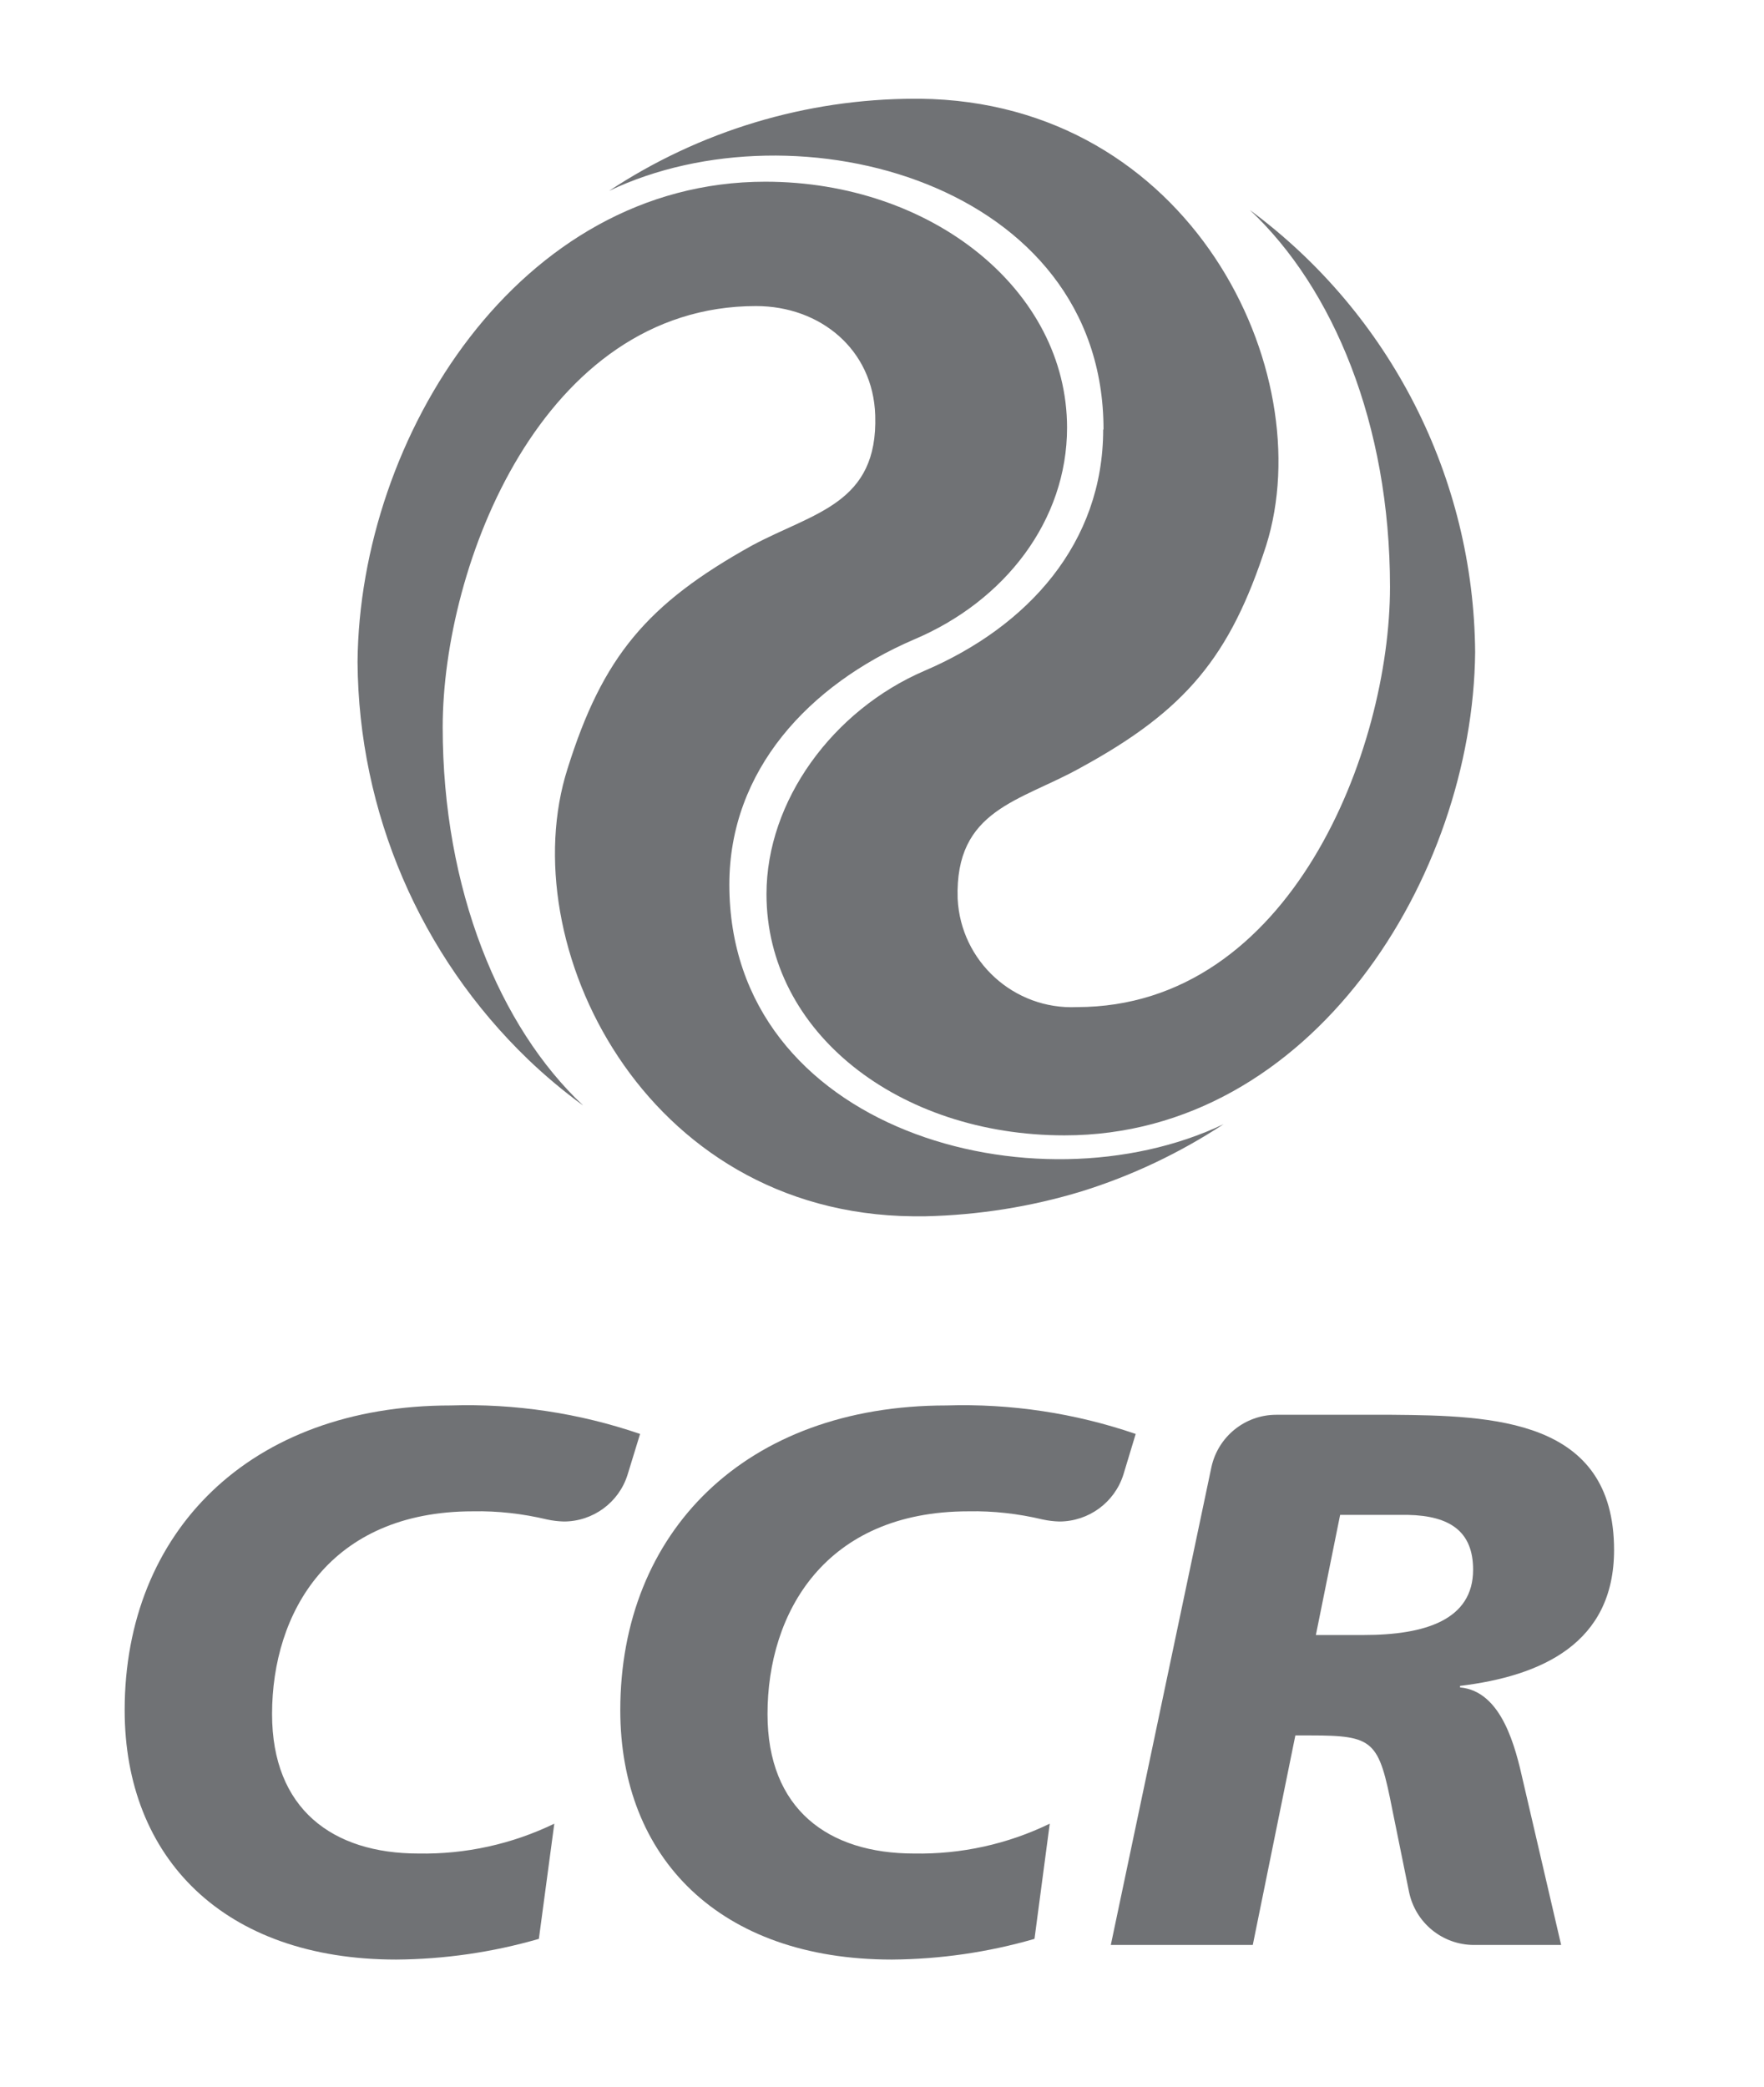
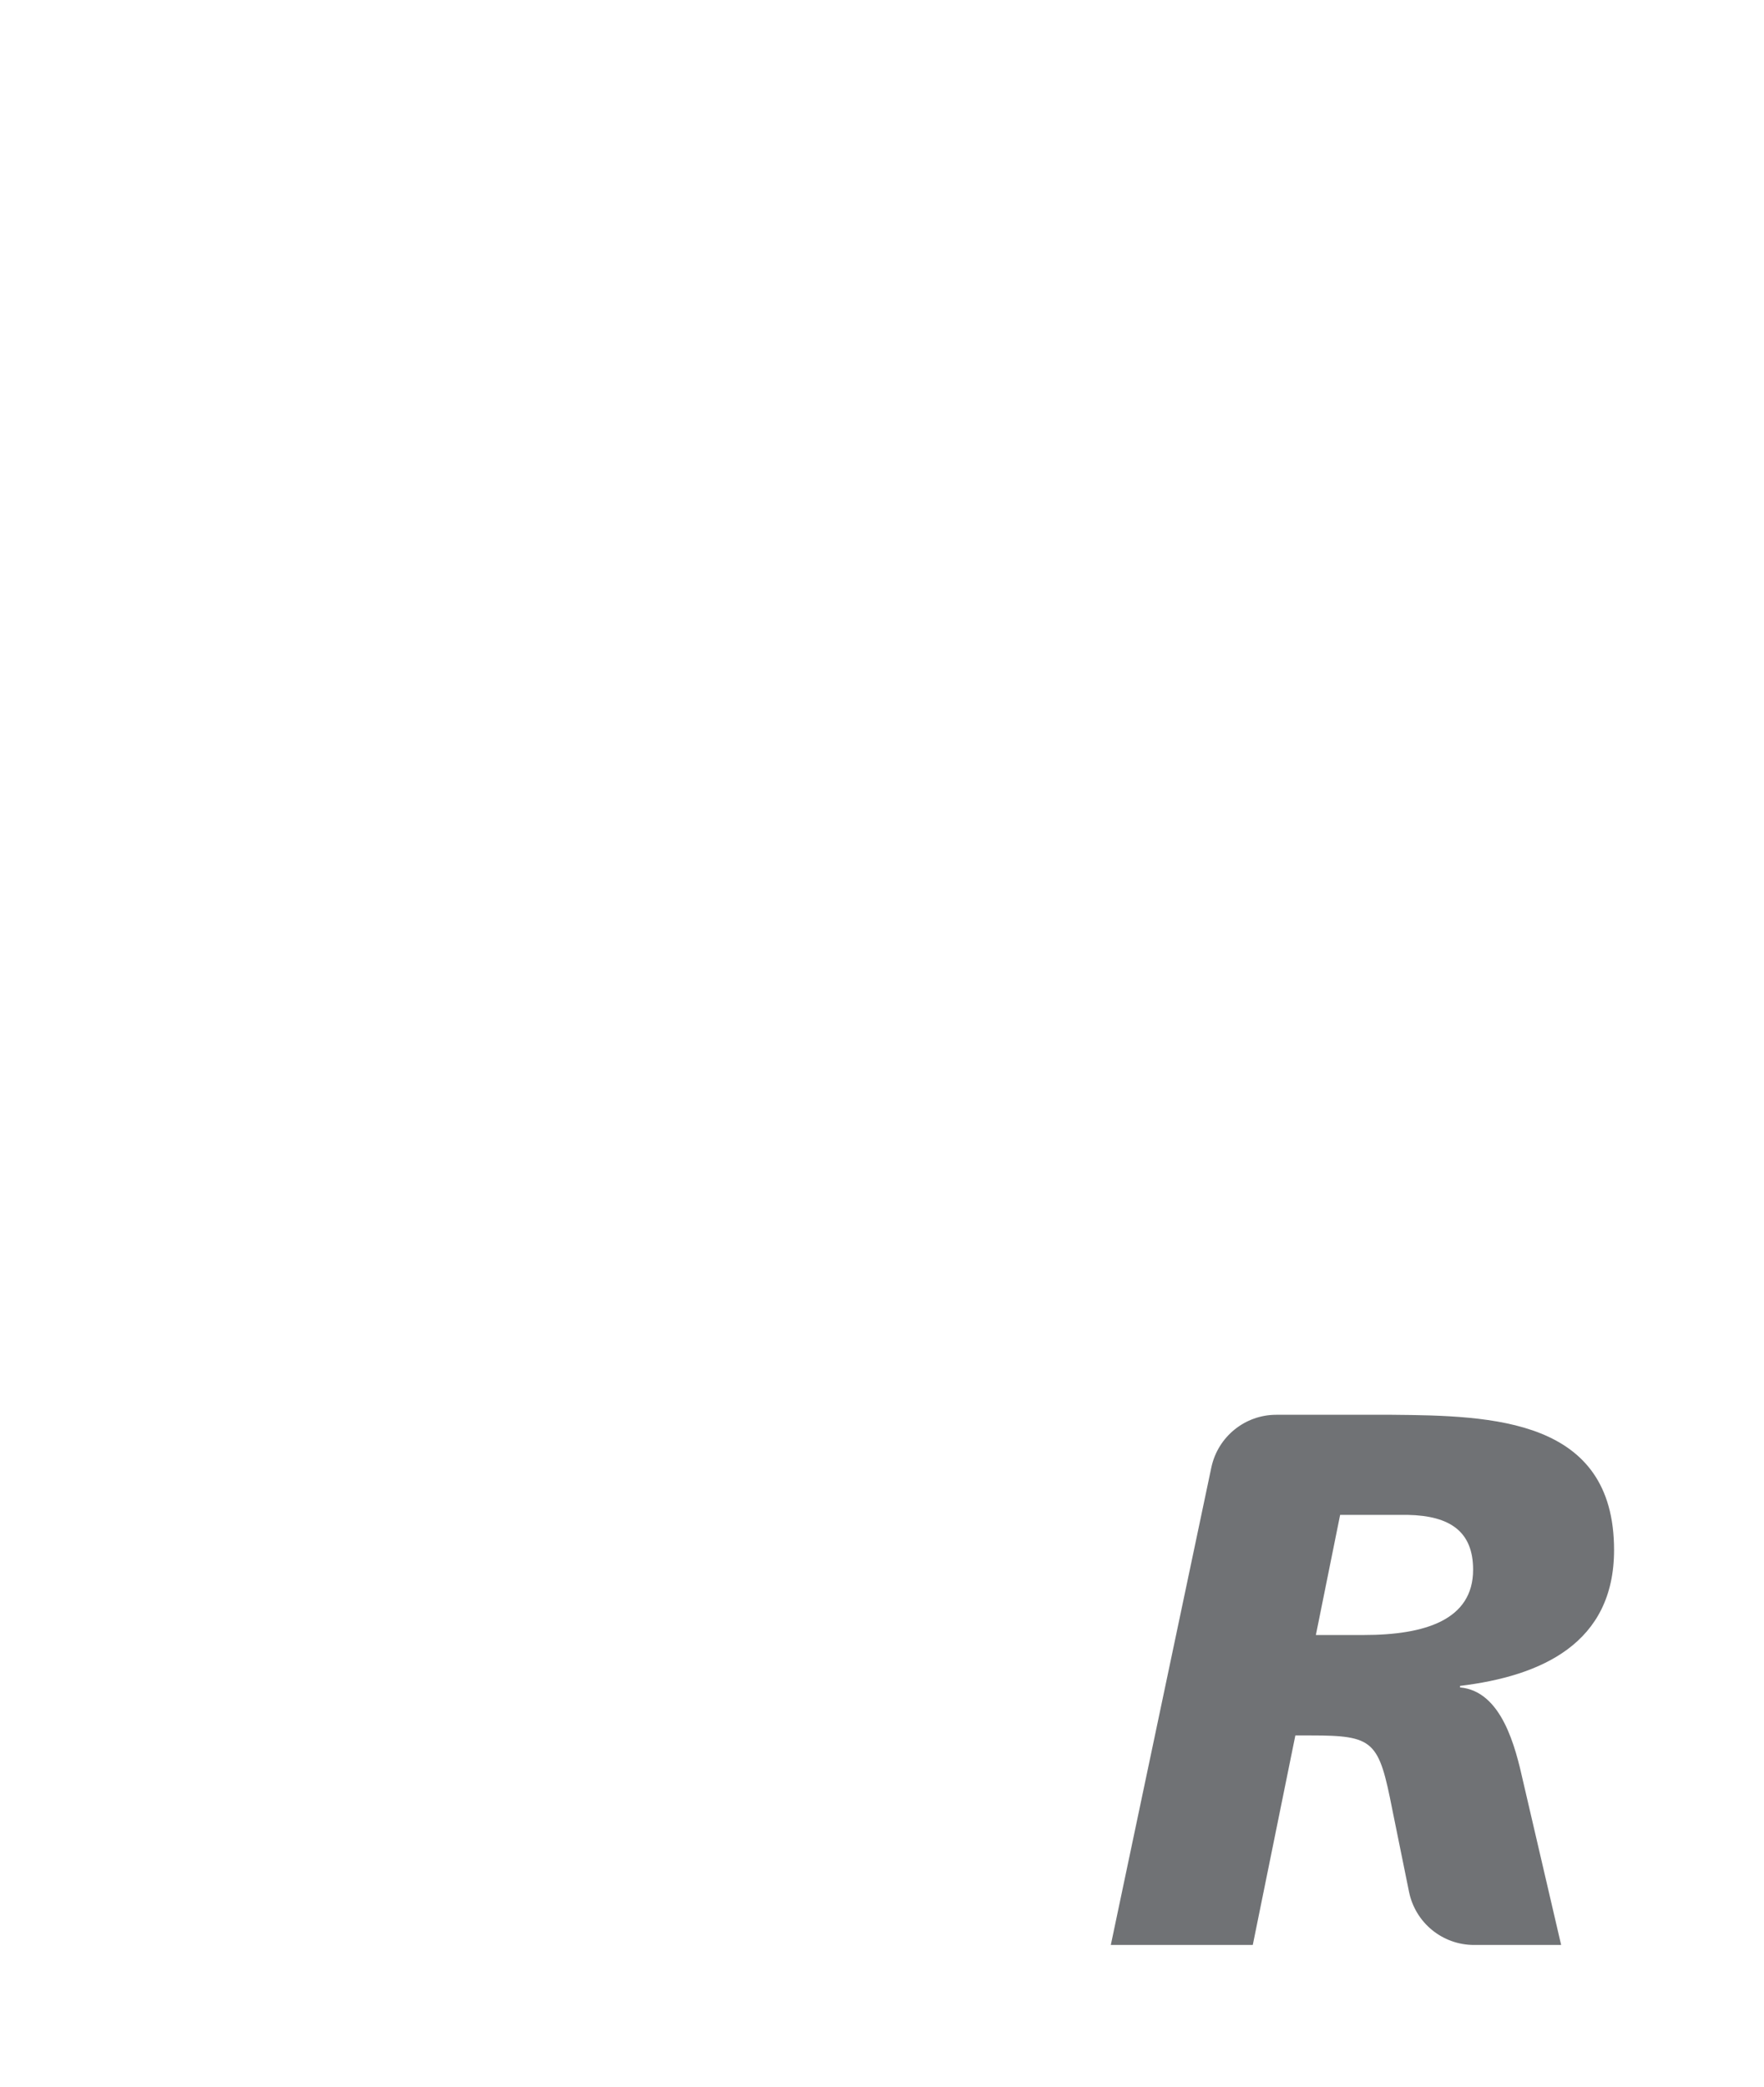
<svg xmlns="http://www.w3.org/2000/svg" id="a" data-name="logoslogan" viewBox="0 0 104 123">
  <defs>
    <style>
      .b {
        fill: #707275;
      }
    </style>
  </defs>
-   <path class="b" d="M34.36,65.14c-4.9-4.61-8.26-12.72-8.26-22.27s5.86-24.83,18.47-24.83c3.79,0,6.91,2.56,7.03,6.44.17,5.23-3.63,5.72-7.26,7.67-6.19,3.44-8.81,6.55-10.88,13.16-3.28,10.28,4.47,26.22,20.36,26.38h.73c3.13-.07,6.23-.56,9.22-1.47,2.96-.92,5.78-2.26,8.37-3.96-11.08,5.28-29.14.39-29.14-14.12,0-6.73,4.68-11.77,10.87-14.44,5.41-2.28,9.04-7.05,9.04-12.49,0-8.11-7.98-14.5-17.79-14.5-14.52,0-23.93,15.03-24.04,28.31.06,8.84,3.68,17.29,10.05,23.42,1.01.97,2.09,1.87,3.22,2.7Z" />
-   <path class="b" d="M65.04,25.32c0,6.67-4.41,11.6-10.54,14.22-5.41,2.33-9.31,7.67-9.31,13.16,0,8.16,7.81,14.22,17.57,14.22,14.57,0,24.08-15.22,24.21-28.48-.08-10.29-5-19.94-13.28-26.06,4.91,4.61,8.26,12.61,8.26,22.21s-5.85,24.77-18.46,24.77c-3.7.17-6.85-2.69-7.03-6.39-.17-5.28,3.68-5.72,7.25-7.72,6.2-3.38,8.82-6.55,10.94-13.1,3.23-10.28-4.47-26.16-20.42-26.33h-.31c-6.41.01-12.67,1.9-18.01,5.43,11.08-5.29,29.15-.45,29.15,14.06Z" />
-   <path class="b" d="M37.74,84.52c-3.59-1.23-7.38-1.8-11.17-1.68-11.85,0-19.22,7.46-19.22,17.96,0,8.69,5.83,14.7,16.01,14.7,2.85-.02,5.68-.43,8.41-1.22l.91-6.79c-2.5,1.21-5.24,1.81-8.01,1.76-5.06,0-8.63-2.62-8.63-8.22,0-5.97,3.39-11.95,11.84-11.95,1.47-.03,2.94.14,4.37.48h0c.32.07.65.11.99.12,1.72,0,3.25-1.12,3.76-2.76l.74-2.41Z" />
-   <path class="b" d="M66.96,84.52c-3.59-1.23-7.37-1.8-11.17-1.68-11.84,0-19.22,7.46-19.22,17.96,0,8.69,5.84,14.7,16.01,14.7,2.85-.02,5.68-.43,8.41-1.22l.9-6.79c-2.49,1.21-5.23,1.81-8,1.76-5.07,0-8.64-2.62-8.64-8.22,0-5.97,3.39-11.95,11.85-11.95,1.47-.03,2.94.14,4.37.48h0c.32.07.65.11.98.12,1.73,0,3.26-1.12,3.78-2.76l.73-2.41Z" />
  <path class="b" d="M82.06,83.39h-6.82c-1.84,0-3.43,1.29-3.82,3.09l-5.93,28.16h8.37l2.51-12.35h.89c3.76,0,4.03.31,4.83,4.39l.98,4.82c.37,1.83,1.97,3.14,3.84,3.14h5.13l-2.24-9.63c-.45-2.01-1.25-5.33-3.72-5.55v-.09c4.79-.58,9.08-2.5,9.08-8.01,0-7.75-7.16-7.92-13.11-7.97ZM80.4,96.37h-2.82l1.43-7.08h3.99c2.5.05,3.85.99,3.85,3.23,0,2.96-2.83,3.85-6.45,3.85Z" />
</svg>